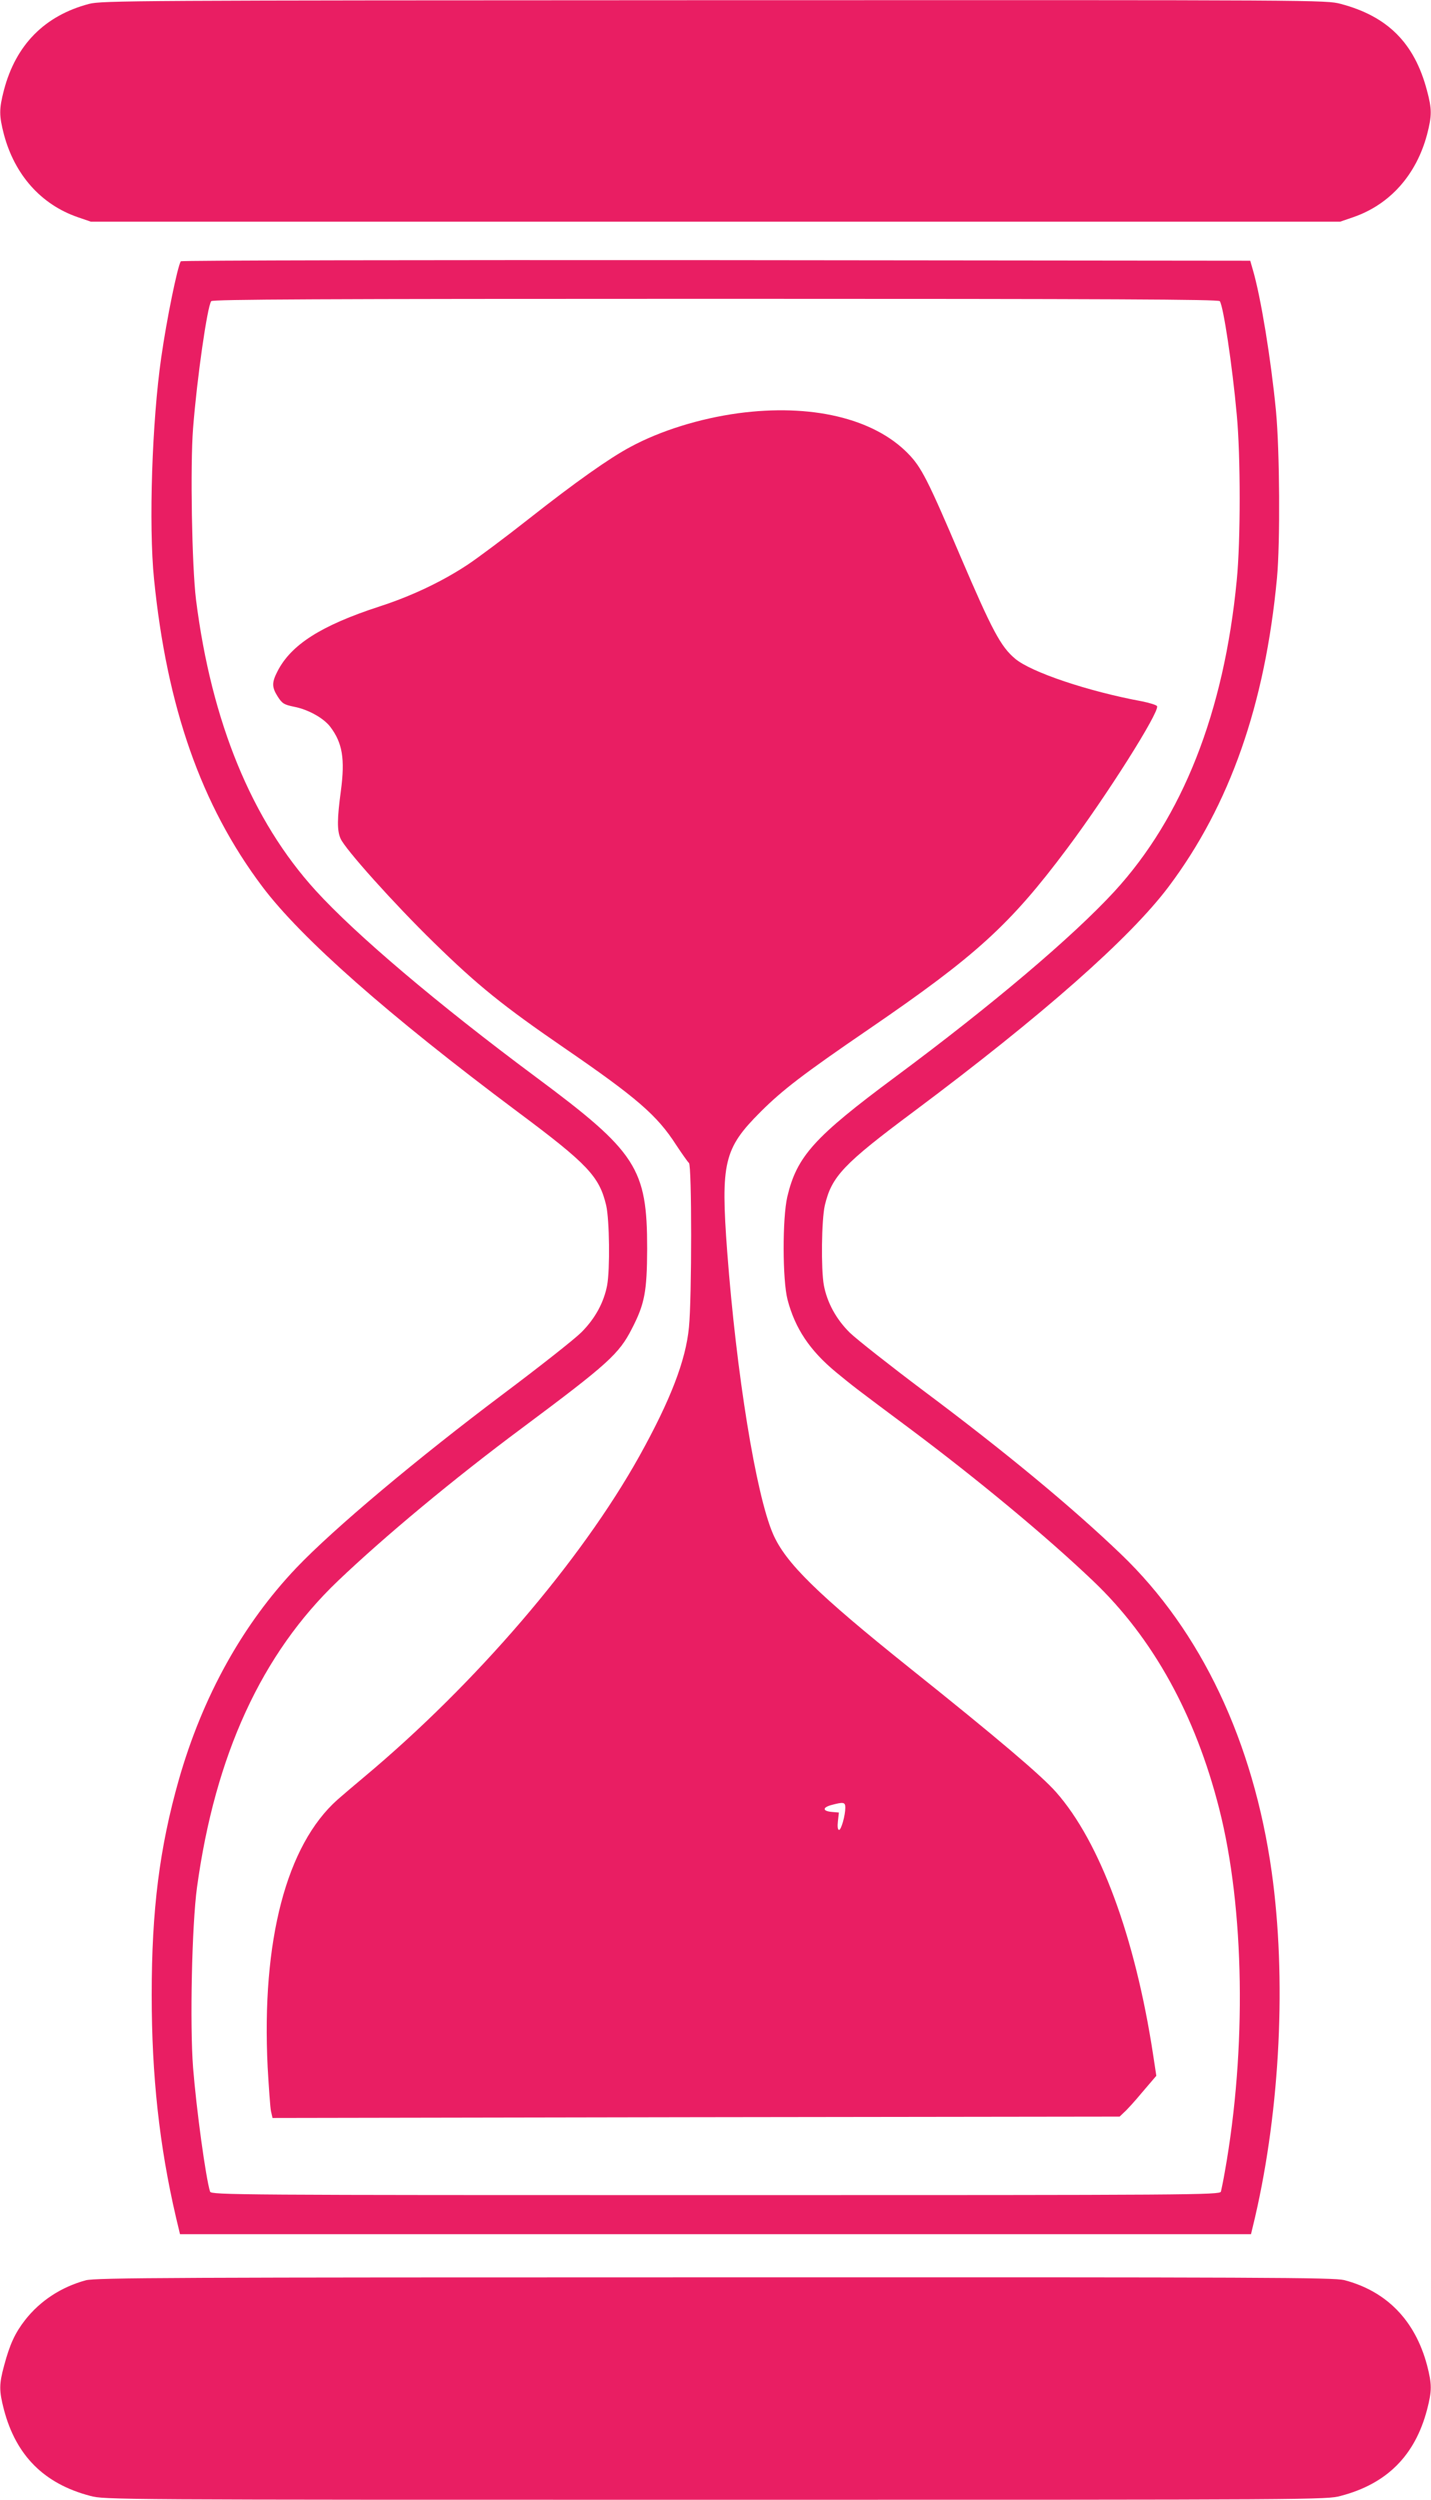
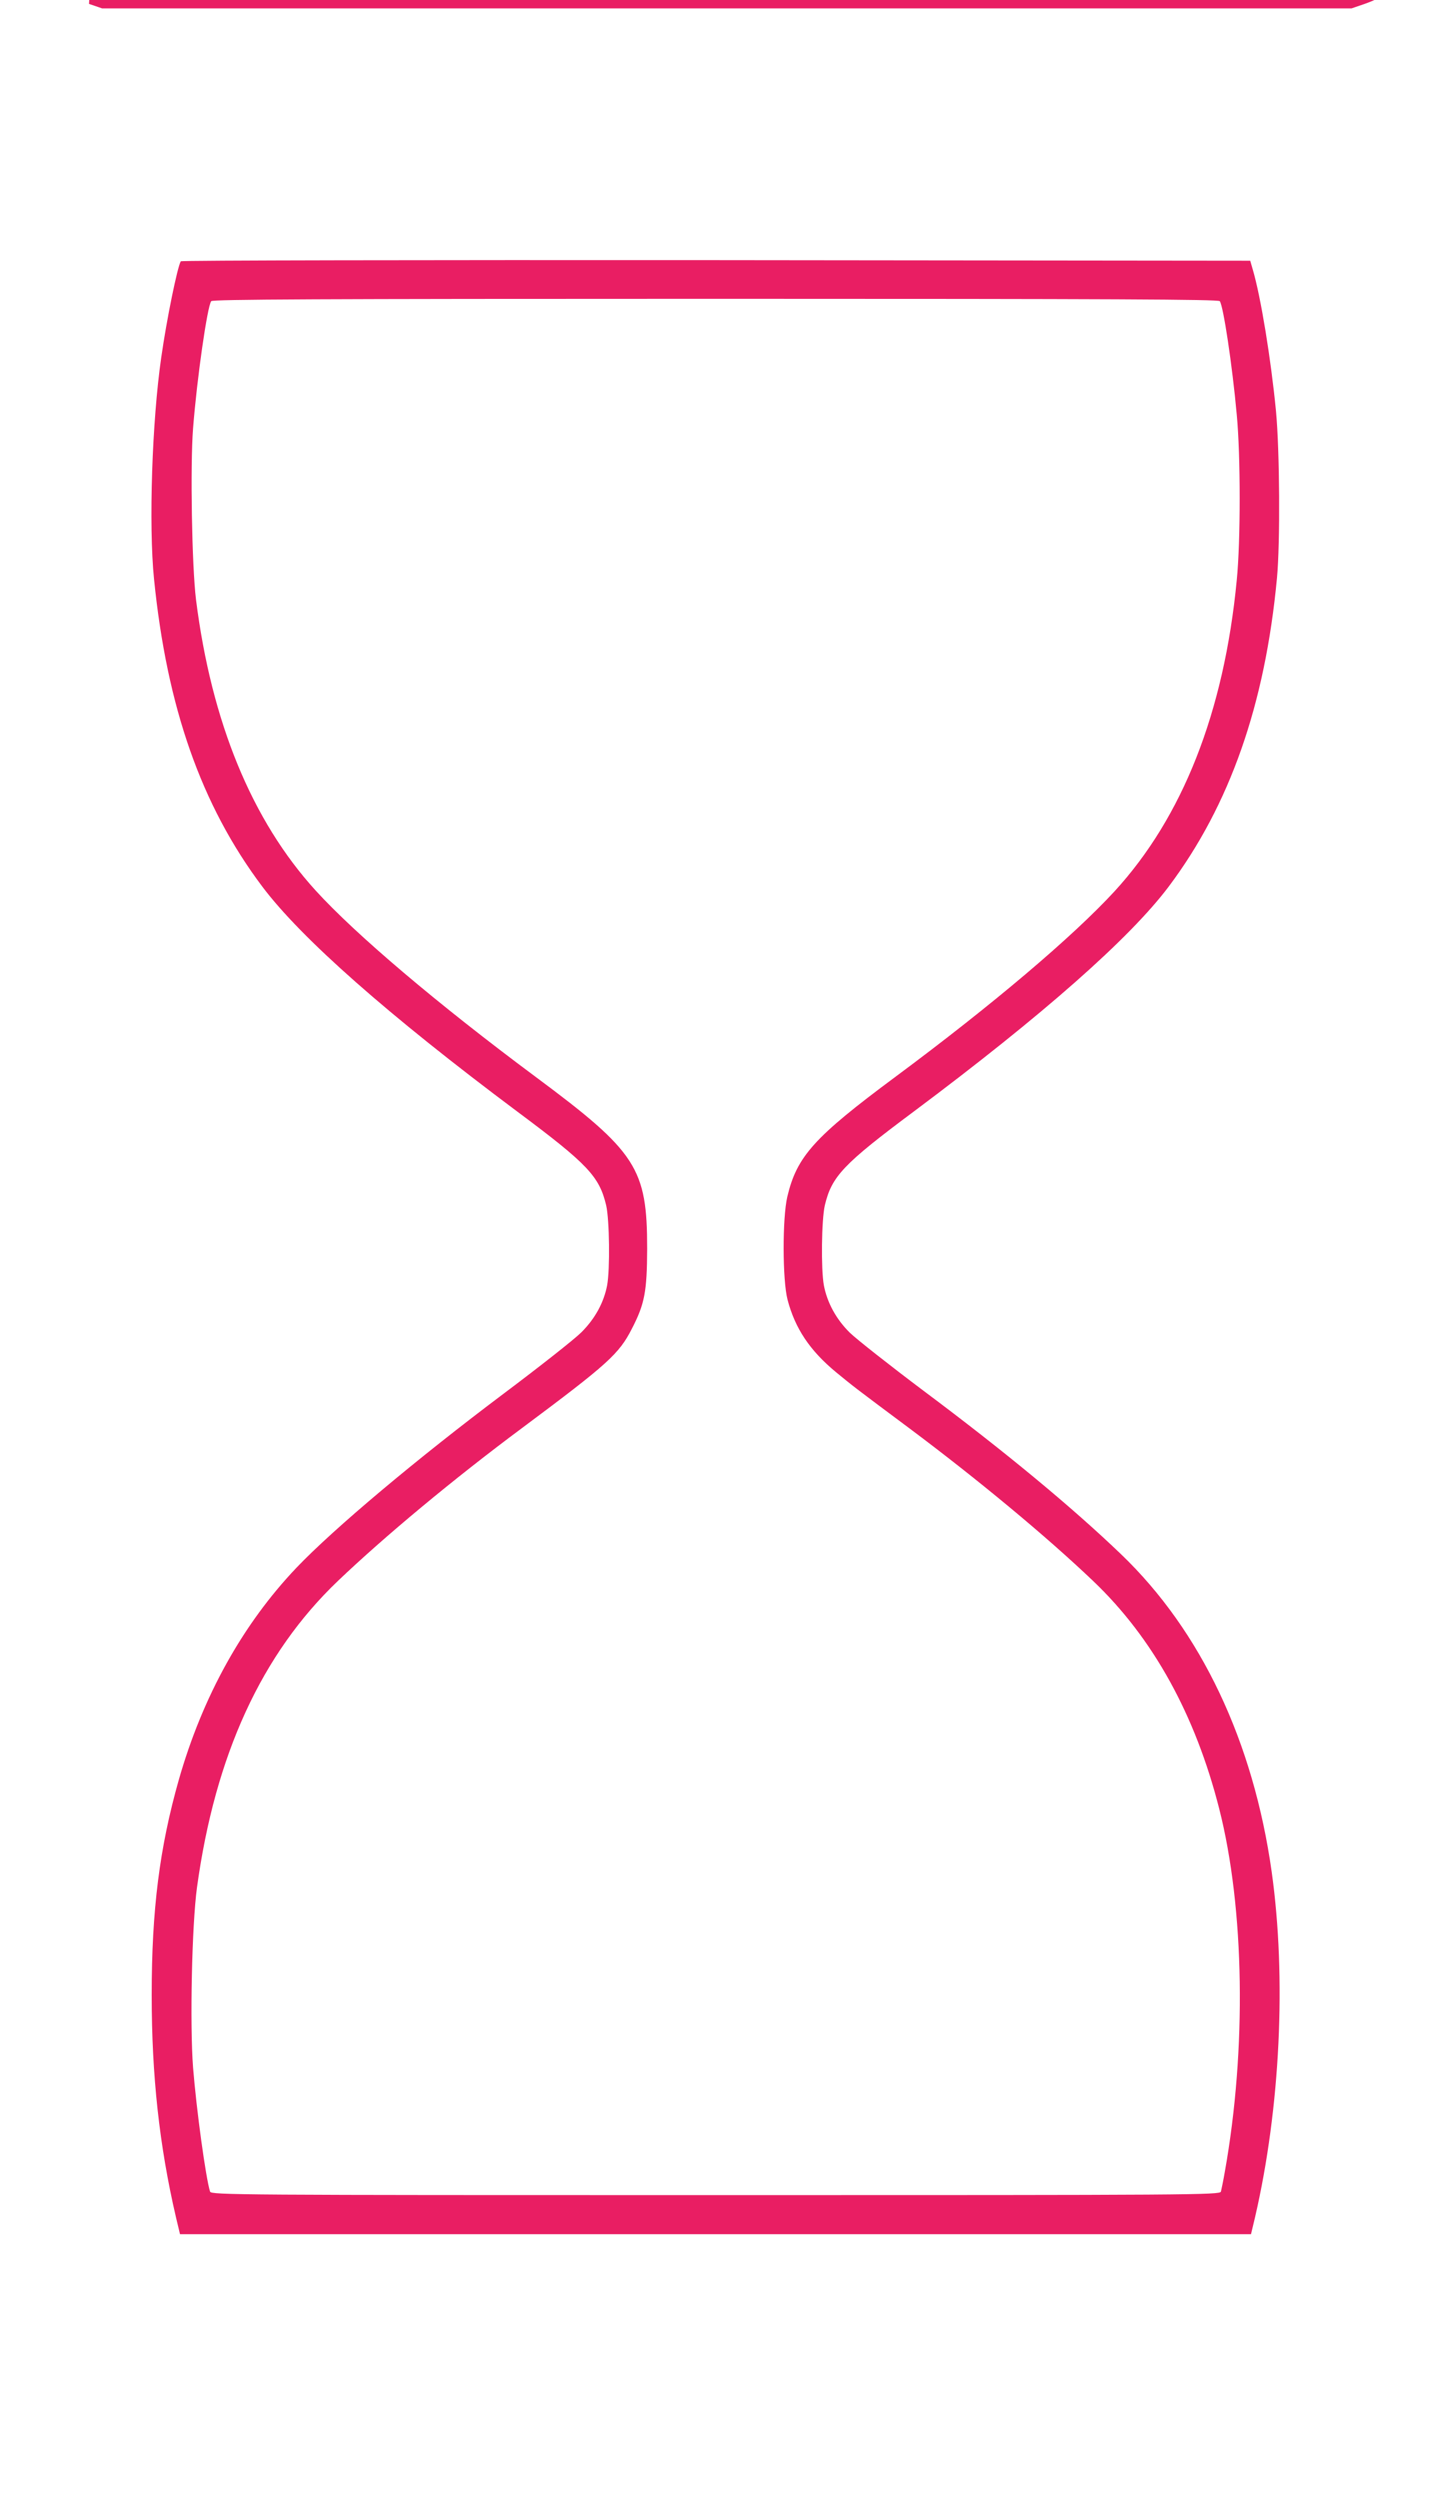
<svg xmlns="http://www.w3.org/2000/svg" version="1.0" width="733pt" height="1280pt" viewBox="0 0 733 1280" preserveAspectRatio="xMidYMid meet">
  <g transform="translate(0,1280) scale(0.1,-0.1)" fill="#e91e63" stroke="none">
-     <path d="M456 12780 c-227 -60 -375 -209 -436 -442 -25 -97 -25 -129 0 -226 55 -207 190 -359 378 -424 l67 -23 3200 0 3200 0 67 23 c188 65 323 217 378 424 25 97 25 129 -1 226 -64 241 -200 378 -441 442 -78 20 -83 20 -3210 19 -2979 -1 -3136 -2 -3202 -19z" />
+     <path d="M456 12780 l67 -23 3200 0 3200 0 67 23 c188 65 323 217 378 424 25 97 25 129 -1 226 -64 241 -200 378 -441 442 -78 20 -83 20 -3210 19 -2979 -1 -3136 -2 -3202 -19z" />
    <path d="M926 11462 c-17 -28 -72 -295 -100 -492 -47 -324 -65 -858 -37 -1135 66 -657 242 -1159 554 -1574 199 -265 646 -659 1307 -1153 361 -269 420 -332 455 -480 17 -74 20 -327 5 -409 -17 -89 -62 -171 -132 -241 -35 -35 -214 -176 -398 -314 -446 -335 -869 -690 -1061 -891 -276 -290 -481 -659 -603 -1086 -99 -349 -139 -666 -139 -1102 0 -413 39 -771 124 -1137 l21 -88 2743 0 2743 0 21 88 c129 558 161 1224 85 1767 -94 668 -362 1233 -770 1625 -252 242 -595 526 -1014 839 -173 130 -343 264 -377 297 -69 68 -116 153 -133 243 -15 82 -12 335 5 409 35 148 94 211 455 480 661 494 1108 888 1307 1153 312 416 493 930 554 1579 17 183 14 651 -5 855 -26 268 -78 586 -119 725 l-13 45 -2736 3 c-1505 1 -2739 -1 -2742 -6z m5322 -204 c18 -23 64 -327 87 -581 20 -212 20 -646 0 -848 -65 -675 -277 -1213 -627 -1594 -214 -232 -623 -579 -1123 -950 -415 -308 -503 -406 -552 -612 -26 -112 -25 -427 1 -528 39 -148 114 -260 248 -371 90 -74 99 -81 378 -289 353 -264 702 -554 939 -780 307 -292 524 -686 646 -1166 130 -510 141 -1232 29 -1859 -8 -47 -18 -93 -20 -102 -5 -17 -137 -18 -2589 -18 -2452 0 -2584 1 -2589 18 -22 70 -70 421 -87 635 -17 222 -6 731 20 922 93 679 332 1198 722 1570 238 227 592 522 946 785 437 326 494 377 560 507 65 126 77 188 78 408 0 413 -53 496 -570 880 -506 376 -924 731 -1128 955 -327 359 -534 863 -613 1490 -21 170 -30 684 -15 877 20 257 73 625 93 651 8 9 537 12 2583 12 2046 0 2575 -3 2583 -12z" />
-     <path d="M3781 10684 c-197 -27 -397 -89 -551 -172 -109 -58 -284 -182 -519 -367 -123 -97 -265 -203 -315 -236 -128 -85 -287 -161 -451 -214 -301 -98 -454 -196 -524 -333 -29 -57 -29 -80 1 -128 24 -37 32 -42 85 -53 72 -14 151 -58 185 -103 62 -82 76 -164 54 -328 -19 -142 -20 -201 -2 -243 21 -52 276 -336 477 -532 227 -222 355 -325 668 -540 373 -256 477 -346 574 -497 31 -47 61 -89 66 -93 15 -8 15 -695 0 -841 -16 -170 -95 -374 -254 -660 -300 -538 -839 -1166 -1411 -1644 -49 -41 -109 -92 -134 -114 -263 -233 -391 -723 -359 -1371 6 -104 13 -206 17 -225 l8 -35 2169 4 2170 3 23 22 c13 11 56 58 94 104 l71 83 -17 112 c-92 600 -272 1087 -497 1341 -74 84 -301 277 -748 634 -477 382 -638 540 -702 689 -87 202 -187 820 -234 1443 -34 457 -17 529 170 716 112 112 220 195 555 424 548 375 723 533 1016 925 203 271 473 698 461 729 -3 6 -38 17 -78 25 -276 51 -567 149 -649 218 -74 62 -118 145 -279 521 -170 399 -202 461 -271 531 -177 180 -497 255 -869 205z m549 -7140 c0 -39 -21 -114 -32 -114 -7 0 -9 18 -6 44 l5 45 -35 3 c-48 4 -51 22 -5 35 63 17 73 16 73 -13z" />
-     <path d="M440 1124 c-126 -34 -234 -105 -311 -203 -53 -68 -79 -126 -108 -234 -26 -96 -26 -128 -1 -225 62 -236 206 -380 442 -442 77 -20 93 -20 3203 -20 3110 0 3126 0 3203 20 236 62 380 206 442 442 25 97 25 129 0 226 -61 230 -207 380 -425 437 -53 13 -399 15 -3225 14 -2758 0 -3172 -2 -3220 -15z" />
  </g>
</svg>